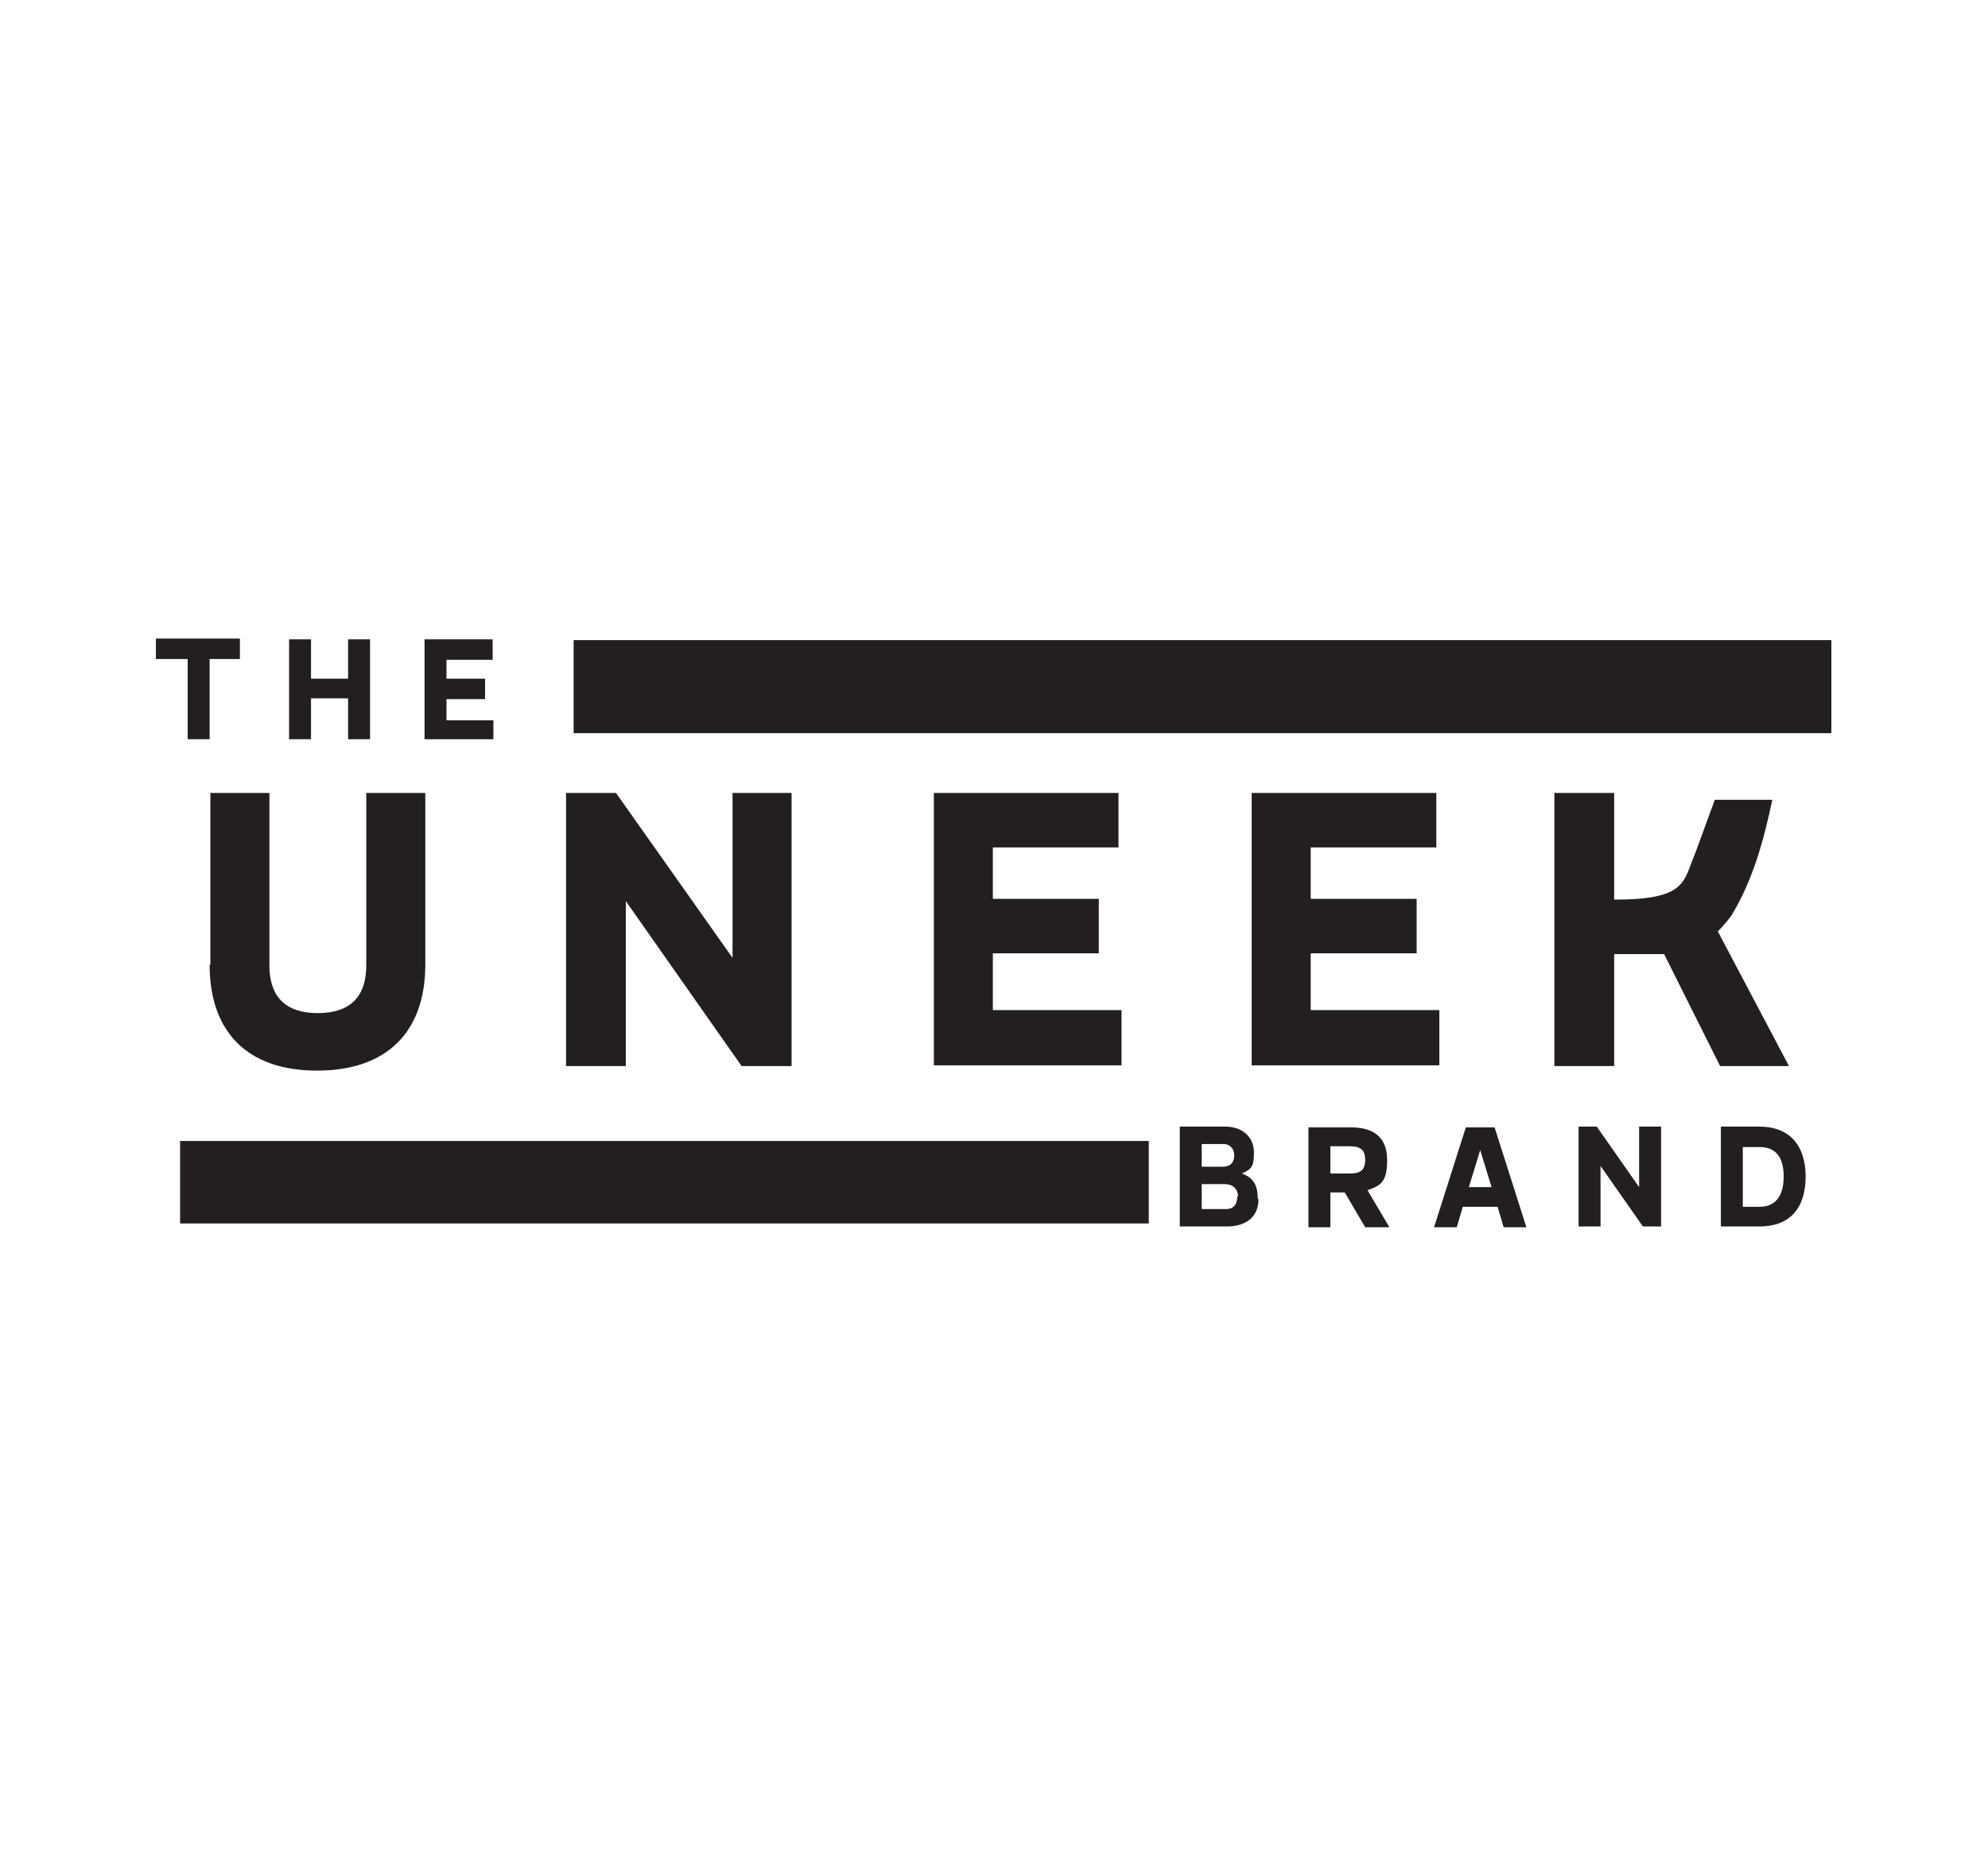
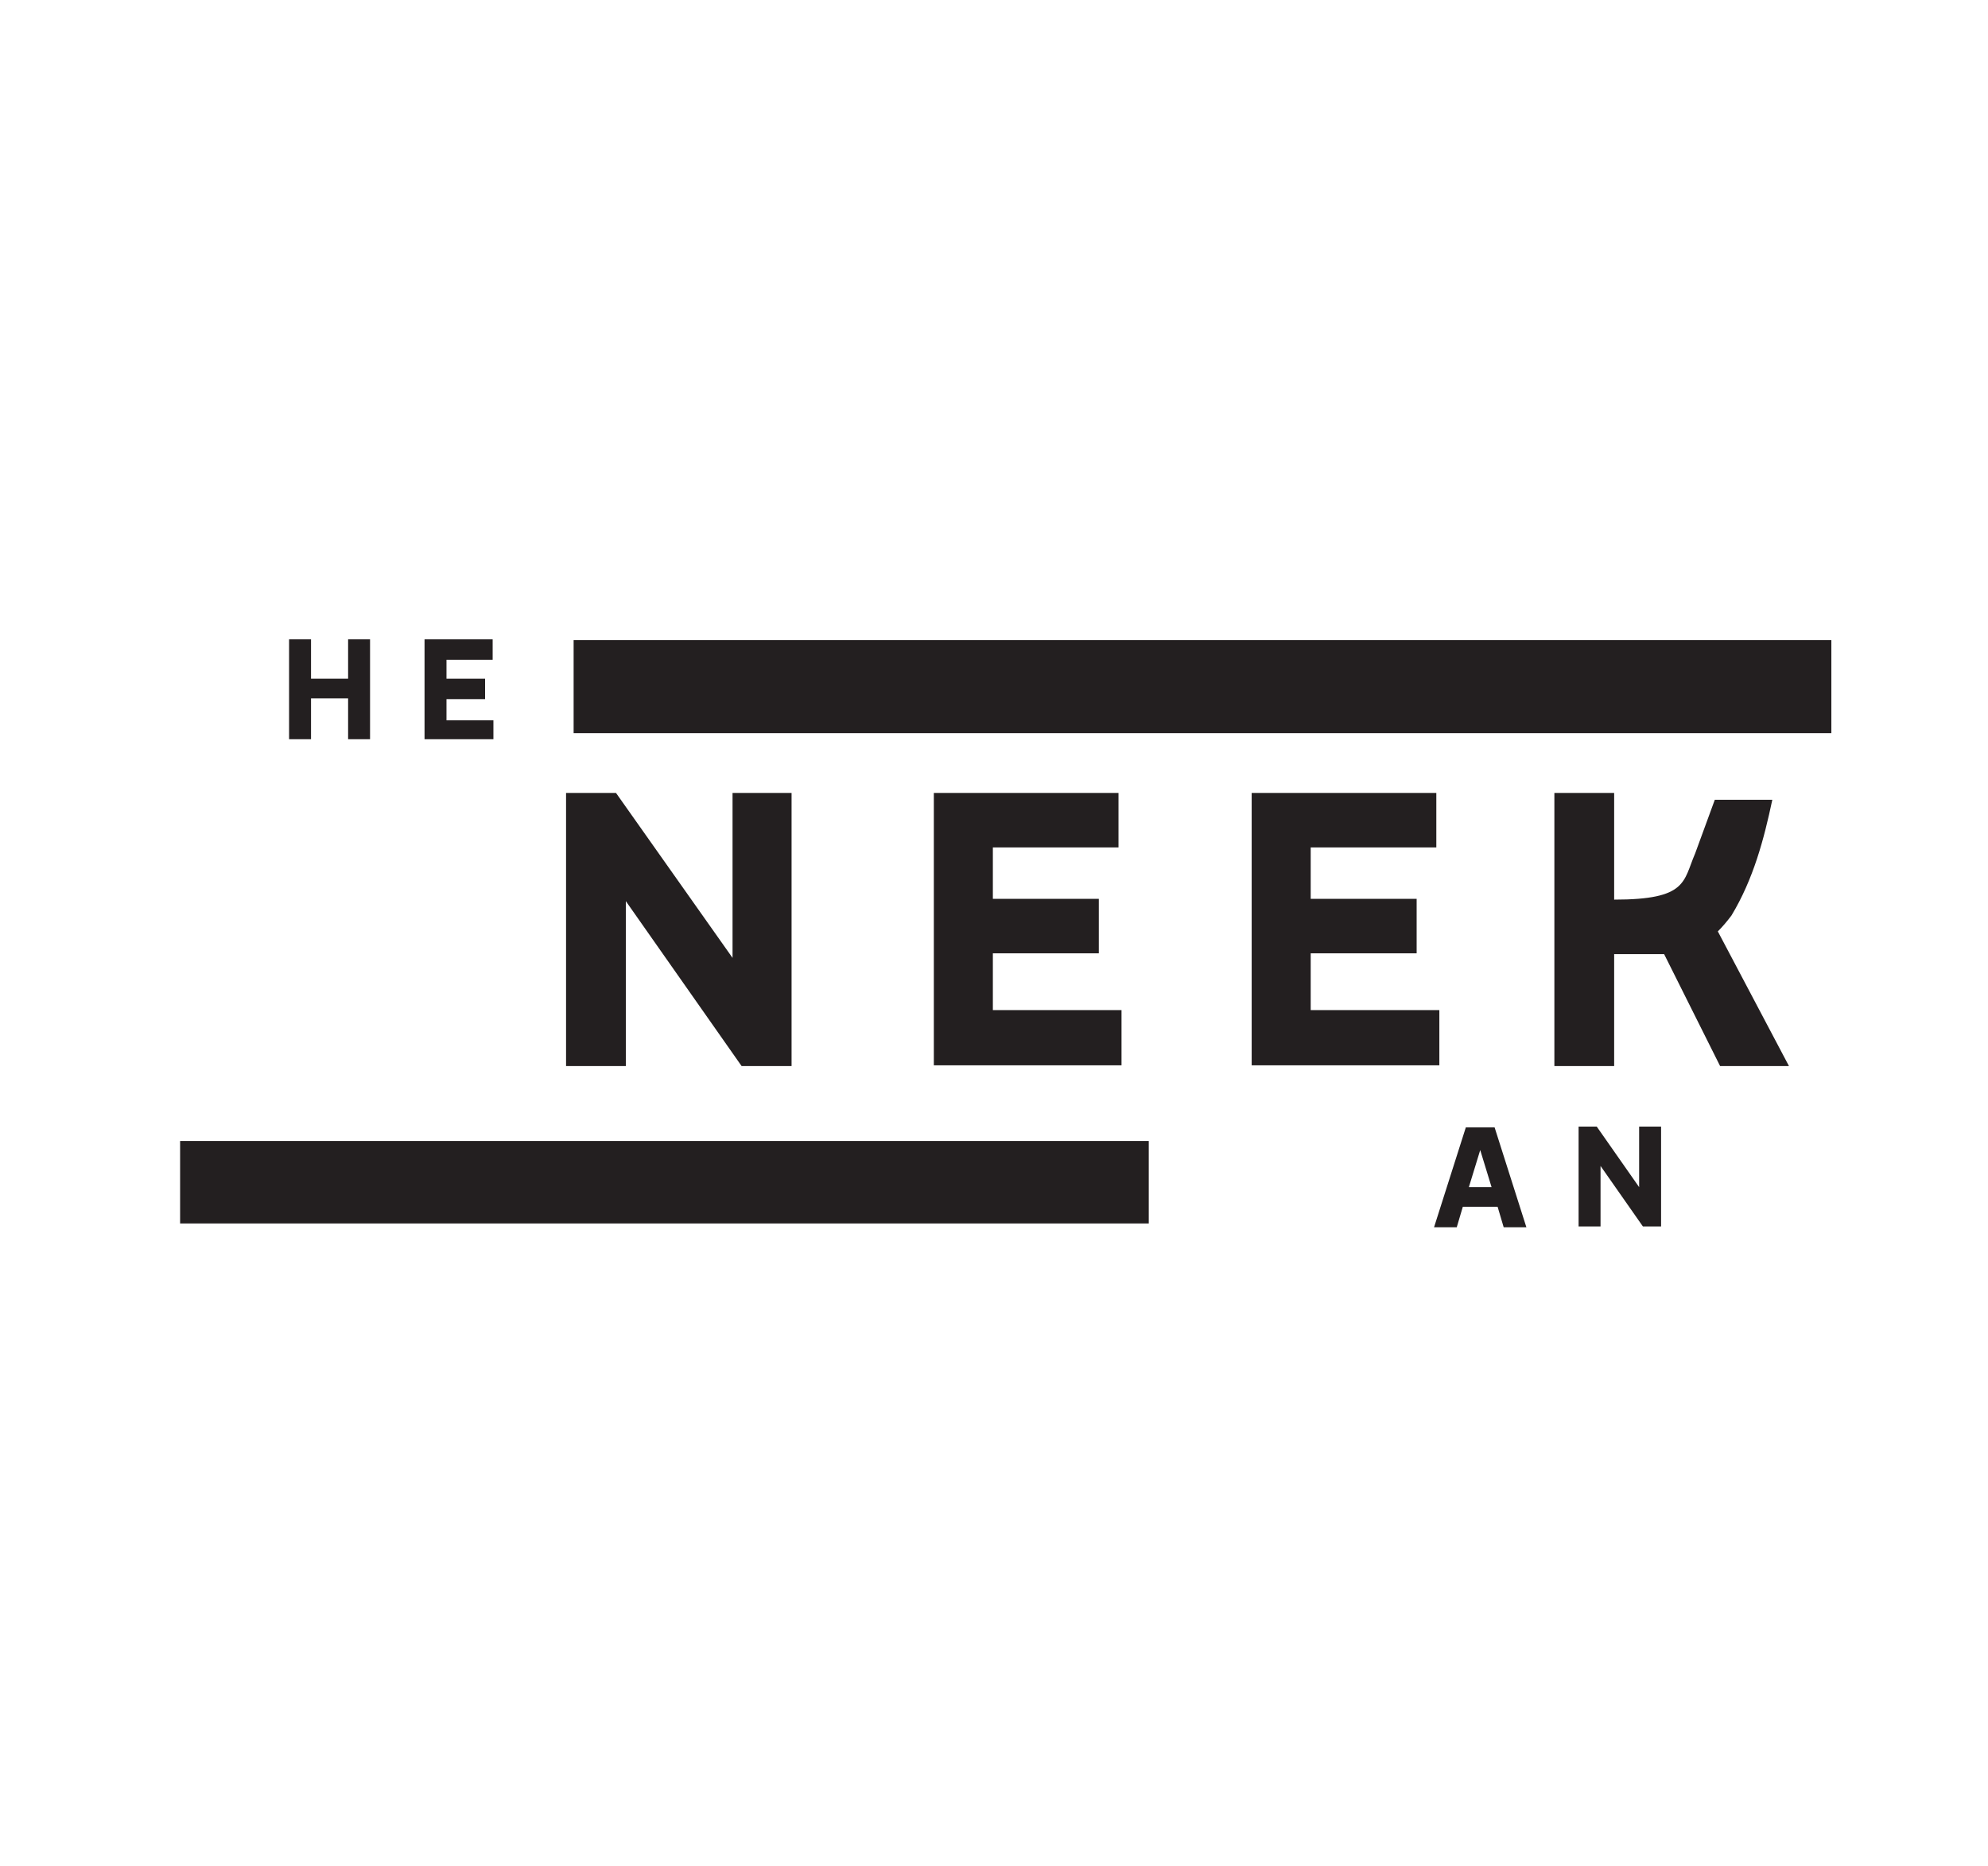
<svg xmlns="http://www.w3.org/2000/svg" id="Layer_1" viewBox="0 0 262.7 246.6">
  <defs>
    <style> .st0 { fill: #231f20; } </style>
  </defs>
  <g>
-     <path class="st0" d="M27.8,127.5v-22.7h7.8v22.8c0,4.1,2.1,6.3,6.4,6.3s6.4-2.2,6.4-6.3v-22.8h7.8v22.7c0,8.9-5.1,14-14.3,14s-14.2-5.1-14.2-14h0Z" />
    <path class="st0" d="M104.6,104.8v36.1h-6.6l-15.3-21.8v21.8h-7.9v-36.1h6.6l15.4,21.8v-21.8s7.8,0,7.8,0Z" />
    <path class="st0" d="M148.2,133.6v7.2h-24.8v-36h24.4v7.2h-16.6v6.8h14v7.2h-14v7.5h17Z" />
    <path class="st0" d="M190.2,133.6v7.2h-24.8v-36h24.4v7.2h-16.6v6.8h14v7.2h-14v7.5h17Z" />
    <path class="st0" d="M219.8,126.1h-6.5v14.8h-7.9v-36.1h7.9v14.1c9.7,0,9.1-2.4,10.7-6.1l2.6-7.1h7.6c-1.1,5.2-2.5,10.5-5.4,15.3-.6.8-1.2,1.5-1.8,2.1,3.1,5.9,6.3,11.9,9.4,17.8h-9.1l-7.4-14.8h-.1Z" />
  </g>
  <rect class="st0" x="75.8" y="84.6" width="166.2" height="12.3" />
  <rect class="st0" x="23.8" y="150.8" width="128" height="10.9" />
  <g>
-     <path class="st0" d="M31.8,87.1h-4.1v10.6h-2.9v-10.6h-4.2v-2.7h11.1v2.7h.1Z" />
    <path class="st0" d="M48.9,84.5v13.2h-2.9v-5.4h-4.9v5.4h-2.9v-13.2h2.9v5.2h4.9v-5.2h2.9Z" />
    <path class="st0" d="M65.2,95v2.7h-9.1v-13.2h9v2.7h-6.1v2.5h5.1v2.7h-5.1v2.8h6.2v-.2Z" />
  </g>
  <g>
-     <path class="st0" d="M166.3,158.5c0,2.3-1.6,3.6-4.2,3.6h-6.2v-13.2h6c2.4,0,3.8,1.5,3.8,3.4s-.3,2.2-1.6,2.8c1.7.6,2.1,1.8,2.1,3.3h0ZM158.8,151.3v2.9h2.8c1,0,1.5-.6,1.5-1.5s-.6-1.5-1.4-1.5h-2.9ZM163.6,158.2c0-1-.6-1.7-1.8-1.7h-3v3.3h3.2c1,0,1.5-.6,1.5-1.7h.1Z" />
-     <path class="st0" d="M177.7,157.6h-1.9v4.6h-2.9v-13.2h5.6c3,0,4.8,1.3,4.8,4.3s-.9,3.4-2.6,4l2.9,4.9h-3.2l-2.7-4.6h0ZM175.8,155.1h2.6c1.5,0,2-.6,2-1.8s-.5-1.8-2-1.8h-2.6v3.6Z" />
    <path class="st0" d="M197.9,159.5h-4.6l-.8,2.7h-3l4.2-13.2h3.8l4.2,13.2h-3l-.8-2.7h0ZM197.1,156.9l-1.5-4.9-1.5,4.9h3Z" />
    <path class="st0" d="M219.5,148.9v13.2h-2.4l-5.6-8v8h-2.9v-13.2h2.4l5.6,8v-8h2.9Z" />
-     <path class="st0" d="M238.6,155.5c0,4.2-2.1,6.6-6.1,6.6h-5.1v-13.2h5.1c3.9,0,6.1,2.4,6.1,6.6ZM235.7,155.5c0-2.5-1-3.9-3.2-3.9h-2.2v7.9h2.2c2.1,0,3.2-1.4,3.2-4Z" />
  </g>
</svg>